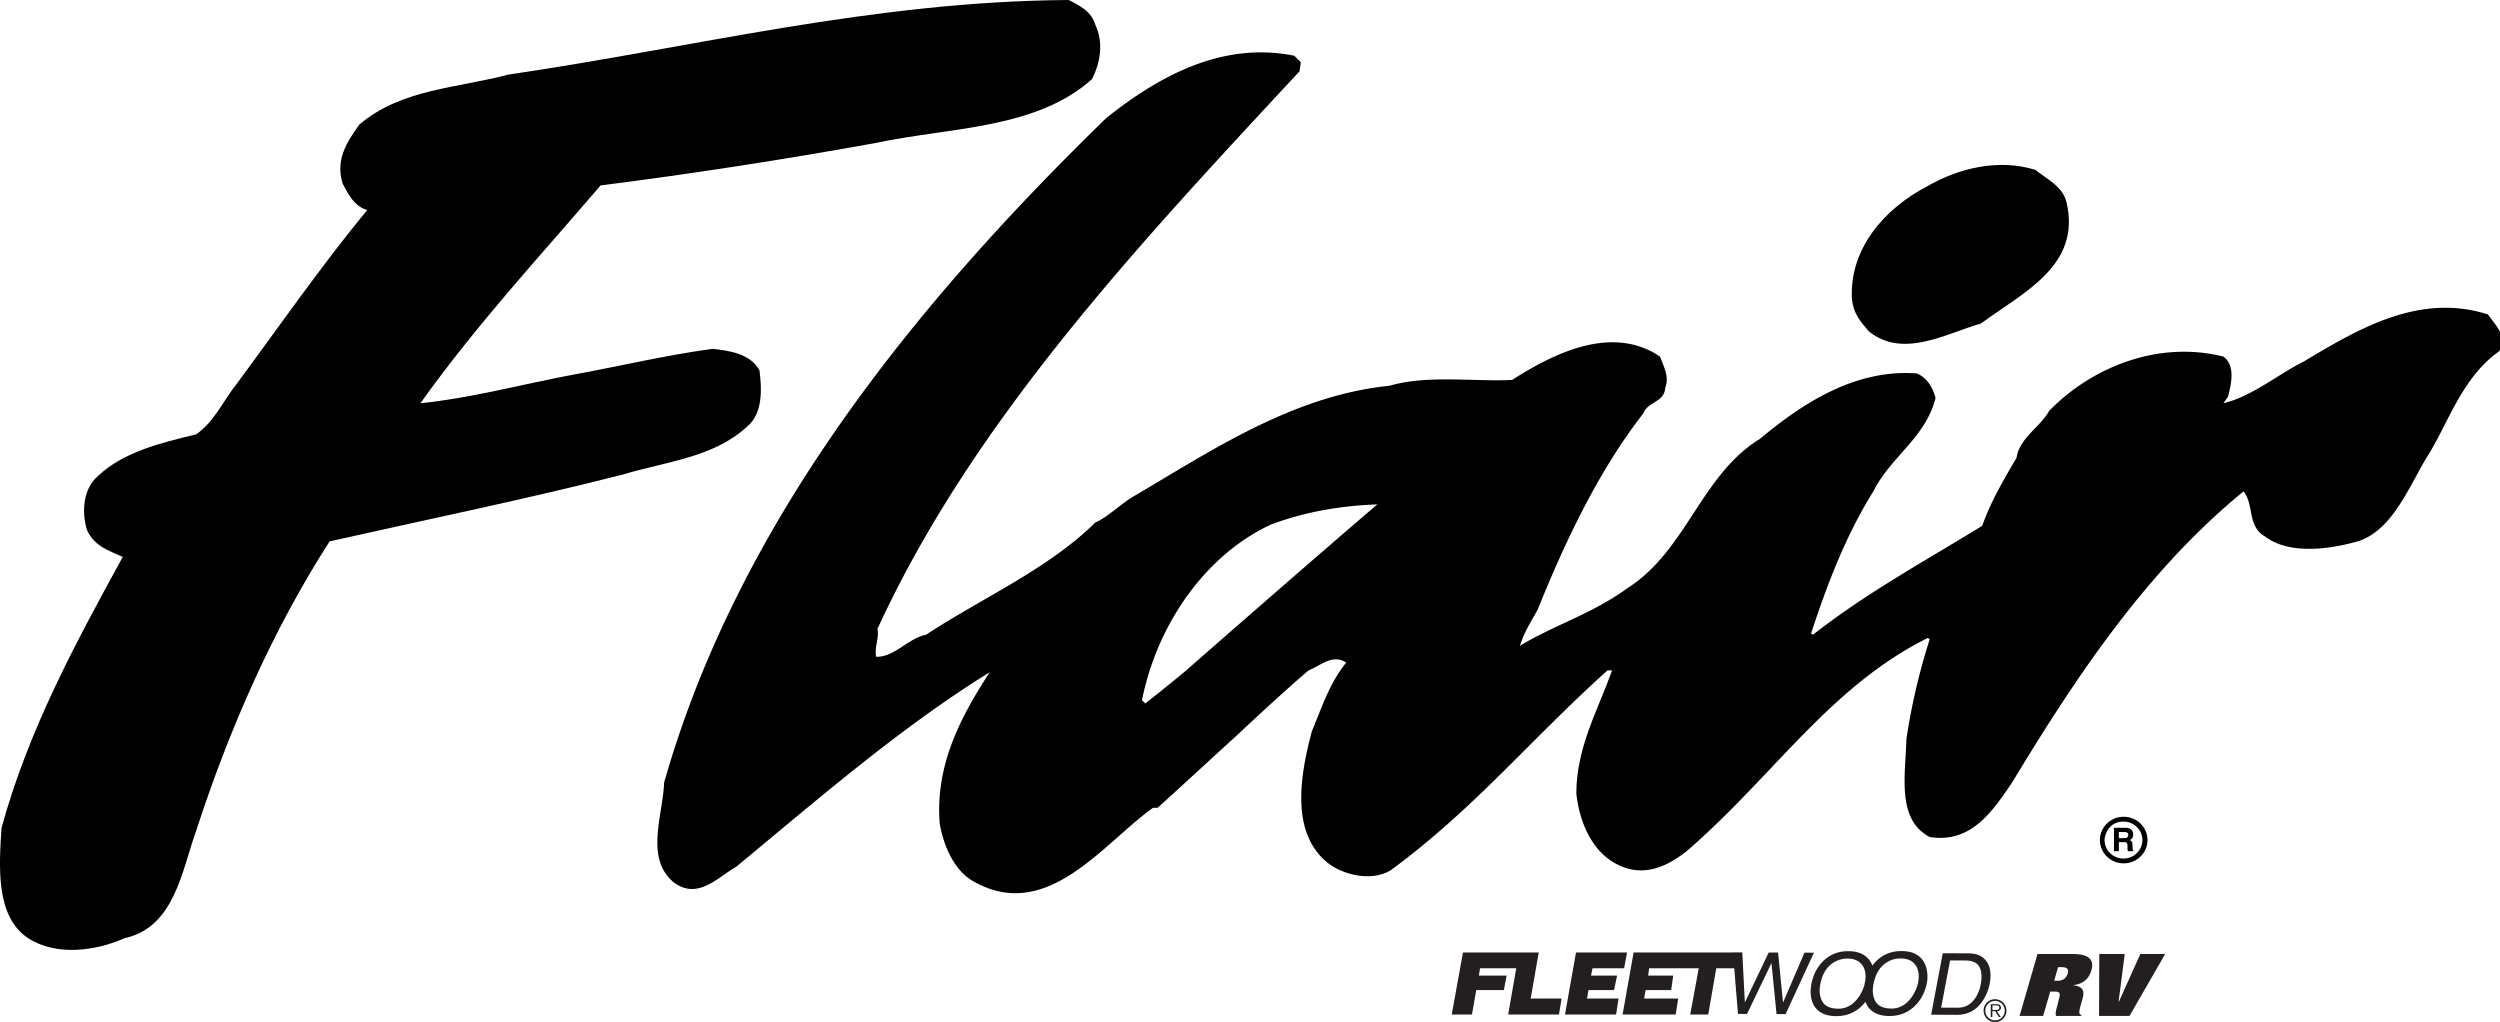
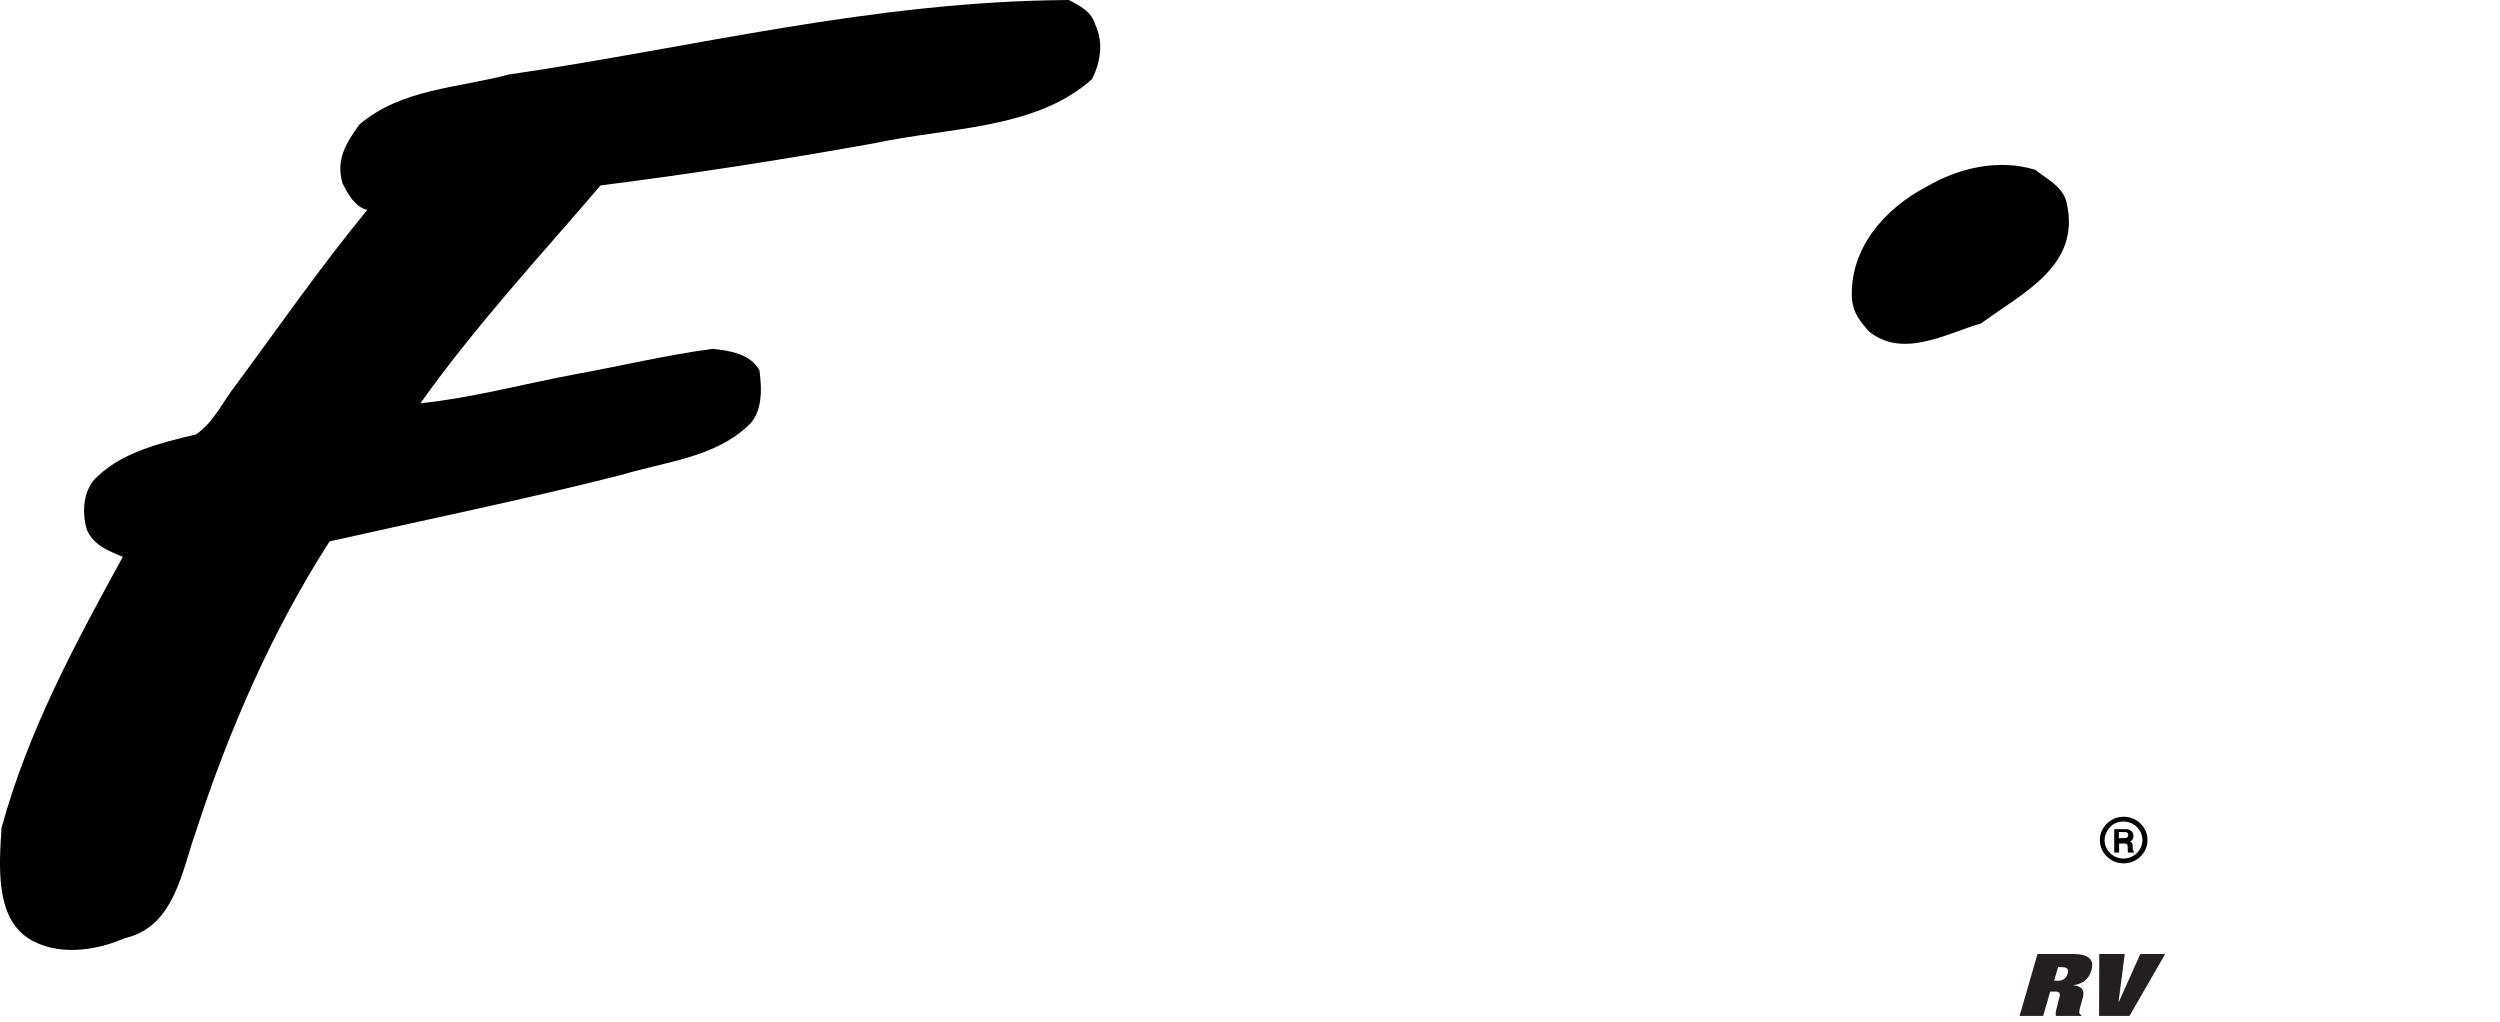
<svg xmlns="http://www.w3.org/2000/svg" width="385.595" height="157.641">
  <defs>
    <clipPath id="a">
-       <path d="M101 8h284.36v130H101Zm0 0" />
-     </clipPath>
+       </clipPath>
    <clipPath id="b">
-       <path d="M305 154h5v3.64h-5zm0 0" />
-     </clipPath>
+       </clipPath>
  </defs>
  <path d="M168.935 3.8c1.3 2.798.8 5.798-.5 8.4-8.7 7.8-22 7.398-33.598 9.898-13.902 2.5-28 4.703-42.203 6.5-9.5 11.101-19 21.3-27.797 33.601 7.797-.8 15.598-2.902 23.5-4.402 7.2-1.297 14.2-2.996 21.598-3.996 2.7.297 5.8.797 7.2 3.297.402 3 .5 6.699-1.9 8.699-5.198 4.8-12.6 5.402-19.198 7.402C81.134 77 65.935 80.098 50.837 83.5c-8.8 13.7-15.5 29-20.601 44.7-2.2 6.097-3.301 14.8-11 16.5-4.5 2-10.602 2.8-14.899 0-5-3.302-4.5-10.903-4.101-17 4.101-15 11.3-28.302 18.699-41.802-2.2-1-4.3-1.601-5.5-4.101-.898-2.797-.598-6.5 1.7-8.399 3.902-3.699 9.702-5.101 15.1-6.398 2.802-1.902 4.2-5.203 6.2-7.703 6.3-8.496 13.102-18.297 20.2-26.899-2-.597-2.9-2.398-3.798-4.097-1.101-3.703.598-6.301 2.598-9.102 6.5-5.5 15.102-5.601 23-7.699C107.135 7.3 134.537.2 164.837 0c1.797.898 3.5 1.8 4.098 3.8m149.801 27.4c2.3 9.8-6.7 13.898-13.2 18.698-5.3 1.5-12 5.5-17.3 1.2-1.301-1.5-2.399-2.797-2.602-5-.398-7.899 5.203-14 11.5-17.297 4.801-2.801 11-4.403 16.801-2.602 1.7 1.399 4.2 2.5 4.8 5" />
  <g clip-path="url(#a)" transform="translate(.236)">
-     <path d="M383.5 48.5c-10.602-3.402-20.102 2.3-28.3 7.2-4.2 2.097-8 5.398-12.5 6.5l.698-1c.5-1.903 1.204-4.802-.699-6.2-9.898-2.5-20.199 1.5-26.898 8.398-1.2 2.301-4.602 4.2-5 7.2-2 3.402-4 6.8-5.301 10.5-9.102 5.601-17.8 10.3-26.102 16.8l-.296-.199c2.5-7.601 5.296-15 9.597-21.902 2.7-5.399 8-8.2 9.602-14.399-.403-1.5-1.2-3.101-2.903-3.8-9.398-.7-17.5 4.5-24.199 10.101-9.097 5.598-11.3 17.2-20.398 23-5.5 4-11.102 5.598-16.602 8.899.602-2 1.801-3.899 2.7-5.5 4.203-10.399 9.3-21.301 16.3-30.301.7-1.899 3.301-1.7 3.403-4 .699-1.7-.301-3.399-.801-4.797-7.403-5-16.403-.5-22.801 3.598-5.7.3-13.2-.801-18.898.902C199 61 186.199 69.797 174.199 76.797c-1.699 1.101-3.699 3-5.5 3.8-7.3 7.2-17.597 11.7-26.097 17.301-2.704.5-4.903 3.5-7.704 3.399-.296-1.598.5-2.797.204-4.297 14.796-32.203 40.398-59.402 65.097-86l.2-1.402-1-1c-10.899-2.2-20.598 2.902-29 9.601C140.8 47 113.601 80.598 102.198 120.7c-.199 5.098-3 11.7 1.5 15.399 3.7 2.8 6.903-.899 9.602-2.399 12-9.902 25.3-21.5 39.097-30C148 110.5 144 117.9 144.7 127c.602 3.5 2.301 7.5 5.5 9.098 11.2 6.101 19.801-6.098 27.403-11.5h.699c2.262-2.024 10.328-9.45 12.187-11.133 0 0 7.313-6.883 11.114-10.067 1.796-.699 3.699-2.601 5.796-1.199-2.597 3.2-3.796 7-5.296 10.598-1.704 6.402-3.5 15.703 2.597 20.402 2.403 1.801 6.7 2.801 9.602 1 12.898-9.5 21.398-20 33.398-30.8h.7c-2.2 6.199-5.5 11.898-5.5 19 .5 4.699 2.703 9.898 7.703 11.5 3.597 1.101 6.699-.602 9.296-2.602 13.403-11.598 22.102-25.399 37.204-32.899l.296.2A98.914 98.914 0 0 0 293.801 114c-.102 5.297-1.602 12.398 3.597 15.098 6.301 1 9.602-3.801 12.704-8.399 9.5-15.699 20.5-32.5 35.699-44.902 1.699 2.101.5 5.402 3.398 7 3.7 2.8 10 1.902 14.2.703 5.203-1.602 7.8-8.102 10.5-12.703 3.402-5.2 5.402-12.399 11.3-16.598 1.5-2.101-.5-4-1.699-5.699zm-201.07 55.152c-3.016 2.485-4.528 3.684-6.032 4.848l-.5-.5c2.301-11.5 9.602-22.3 19.903-27.102C200.898 79 206.398 78 212.199 77.797c-9.566 8.156-29.77 25.855-29.77 25.855" />
-   </g>
+     </g>
  <path d="M327.552 125.977a3.69 3.69 0 0 0-2.953 1.46 3.518 3.518 0 0 0-.715 2.13c0 1.984 1.64 3.593 3.668 3.593 2.027 0 3.672-1.61 3.672-3.594 0-1.98-1.645-3.59-3.672-3.59zm-.031 6.441c-1.61 0-2.914-1.273-2.914-2.852 0-.644.324-1.343.695-1.824.535-.68 1.274-1.023 2.219-1.023 1.61 0 2.918 1.277 2.918 2.847 0 1.579-1.309 2.852-2.918 2.852" />
-   <path d="M329.076 131.2c-.047-.032-.086-.055-.11-.122a.712.712 0 0 1-.035-.219l-.027-.566c-.012-.191 0-.34-.11-.492a.593.593 0 0 0-.32-.227.672.672 0 0 0 .246-.14c.242-.192.3-.434.297-.735-.008-.707-.523-.945-.895-1-.156-.023-.554-.023-.73-.023h-1.332v3.613h.75v-1.402h.832c.113 0 .363.027.434.191.07.172.054.309.07.488.02.22-.04.368.031.575.016.054.04.097.066.148h.836zm-1.18-1.95c-.129.023-1.09.02-1.09.02v-.946s.98.012 1.098.027c.175.024.355.165.355.434 0 .305-.176.422-.363.465" />
-   <path fill="#231f20" d="m303.626 147.043-3.98-.016-1.79 9.48 3.966.02c1.687.004 3.011-.707 3.972-2.144a7.143 7.143 0 0 0 1.102-2.727c.246-1.304.117-2.379-.39-3.21-.567-.93-1.528-1.4-2.88-1.403zm1.871 4.828a5.84 5.84 0 0 1-.285.992c-.23.602-.515 1.09-.847 1.469a3.148 3.148 0 0 1-1.453.965c-.305.09-.688.133-1.137.129l-2.375-.008 1.375-7.281 2.363.008c1.074.004 1.79.332 2.156.984.356.656.426 1.566.203 2.742m-60.487.832h3.94l.465-2.226h-4.02l.235-1.137h4.867l.461-2.43h-7.879l-1.699 9.567h7.88l.386-2.465h-4.867l.23-1.309m-7.683-5.793h-11.684l-1.73 9.567h3.12l.665-3.774h4.254l.43-2.226h-4.286l.188-1.137h5.582l-1.25 7.137h7.84l.398-2.465h-4.762l1.235-7.102m40.992.028-3.309 7.707-.765-7.723-1.446-.008-3.676 7.707-.394-7.707v-.016l-1.445-.008.004.02h-15.325l-1.699 9.566h8.192l.386-2.465h-5.254l.23-1.308h3.942l.309-2.227h-3.863l.152-1.137h7.652l-1.316 7.137h2.781l1.238-7.137h2.77l.578 7.047 1.398.004 3.766-7.851.781 7.87 1.399.005 4.37-9.469-1.456-.008m14.976-.249c-1.66-.004-3.02.578-4.09 1.742a6.19 6.19 0 0 0-.41.5c-.445-1.164-1.48-2.215-3.699-2.223-1.66-.008-3.02.578-4.09 1.742-.832.906-1.367 2.004-1.61 3.29-.269 1.417-.1 2.593.49 3.527.683.964 1.78 1.453 3.292 1.46 1.617.009 2.965-.538 4.05-1.636.18-.184.345-.375.497-.578a4 4 0 0 0 .36.734c.683.965 1.78 1.453 3.292 1.461 1.618.008 2.965-.535 4.051-1.637.918-.933 1.516-2.113 1.781-3.527.25-1.309.16-4.844-3.914-4.856zm-9.738 8.89c-1.238-.004-2.059-.371-2.477-1.098-.414-.718-.523-1.601-.324-2.656.25-1.308.758-2.3 1.528-2.976.765-.668 1.66-1 2.675-.996 1.051.004 1.809.347 2.29 1.03.43.618.581 1.419.44 2.395-.034.145-.066.29-.097.442l-.023.172c-.363 1.312-1.594 3.683-4.012 3.687zm12.285-4.02c-.234 1.2-1.465 3.997-4.086 4-1.238-.003-2.058-.37-2.48-1.093-.41-.715-.516-1.598-.32-2.64.015-.087.039-.173.054-.262.004-.012.004-.024.008-.036.266-1.172.75-2.074 1.465-2.699.77-.668 1.66-1 2.676-.996 1.05.004 1.808.348 2.289 1.031.473.68.613 1.578.394 2.696m12.781 3.855a.478.478 0 0 0-.226-.422c-.149-.11-.317-.11-.477-.11h-.867v1.981h.25v-.91h.438l.558.91h.293l-.59-.91c.34-.004.621-.148.621-.539zm-.957.352h-.363v-.696h.559c.242 0 .508.04.508.336 0 .399-.43.36-.704.36" />
+   <path d="M329.076 131.2c-.047-.032-.086-.055-.11-.122l-.027-.566c-.012-.191 0-.34-.11-.492a.593.593 0 0 0-.32-.227.672.672 0 0 0 .246-.14c.242-.192.3-.434.297-.735-.008-.707-.523-.945-.895-1-.156-.023-.554-.023-.73-.023h-1.332v3.613h.75v-1.402h.832c.113 0 .363.027.434.191.07.172.054.309.07.488.02.22-.04.368.031.575.016.054.04.097.066.148h.836zm-1.18-1.95c-.129.023-1.09.02-1.09.02v-.946s.98.012 1.098.027c.175.024.355.165.355.434 0 .305-.176.422-.363.465" />
  <g clip-path="url(#b)" transform="translate(.236)">
    <path fill="#231f20" d="M307.477 154.117c-.977 0-1.766.785-1.766 1.754 0 .988.789 1.77 1.766 1.77.972 0 1.757-.782 1.757-1.77 0-.969-.785-1.754-1.757-1.754zm0 3.262a1.5 1.5 0 1 1 0-3 1.49 1.49 0 0 1 1.492 1.496c0 .84-.66 1.504-1.492 1.504" />
  </g>
  <path fill="#231f20" d="M314.26 147.145h5.452c2.512 0 3.32.91 2.864 2.5-.442 1.527-1.52 2.167-2.832 2.3l-.004.028c.714.039 1.293.308 1.503.761.207.43.04 1.07-.125 1.633l-.226.79c-.156.534-.215.991-.164 1.124a.486.486 0 0 0 .305.281l-.04.133h-3.859c-.172-.215-.008-.91.125-1.379.137-.468.223-.949.36-1.418.234-.816-.086-.96-.723-.96h-.676l-1.086 3.757h-3.637zm2.57 4.125h.527c.601 0 1.293-.204 1.562-1.125.227-.79-.246-.977-1.062-.977h-.422l-.606 2.102m13.29-4.125h3.835l-5.503 9.55h-4.696l.031-9.55h3.93l-.953 7.382h.04l3.316-7.382" />
</svg>